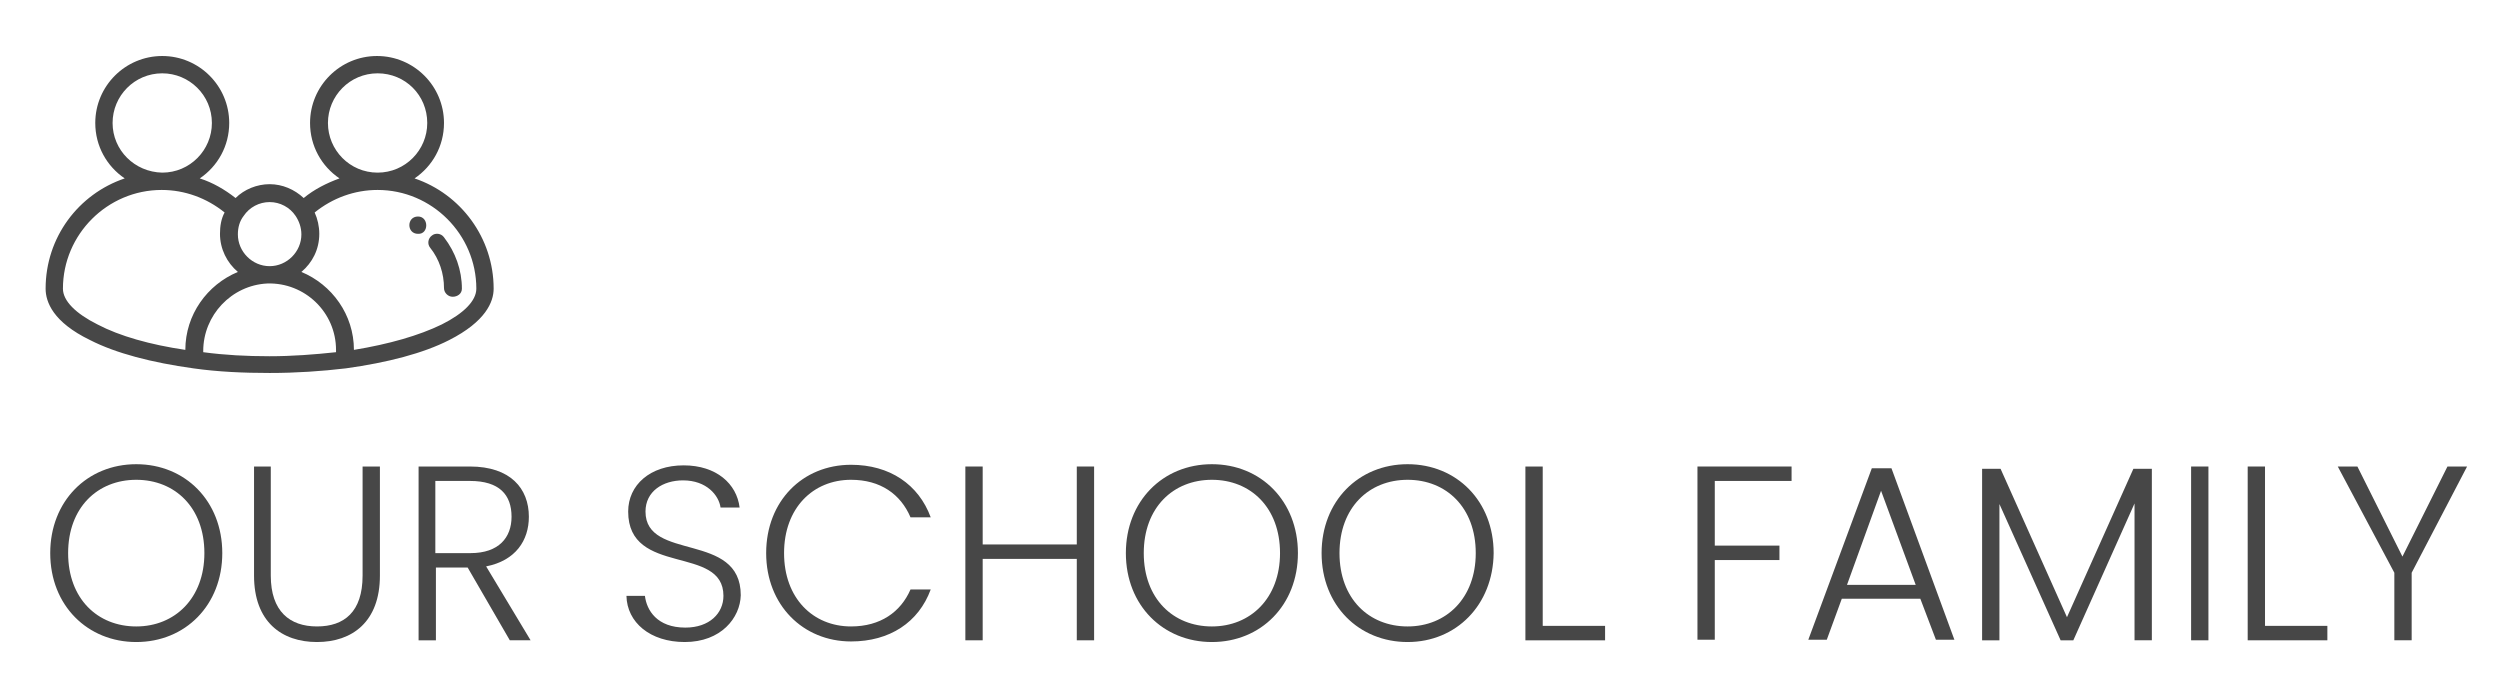
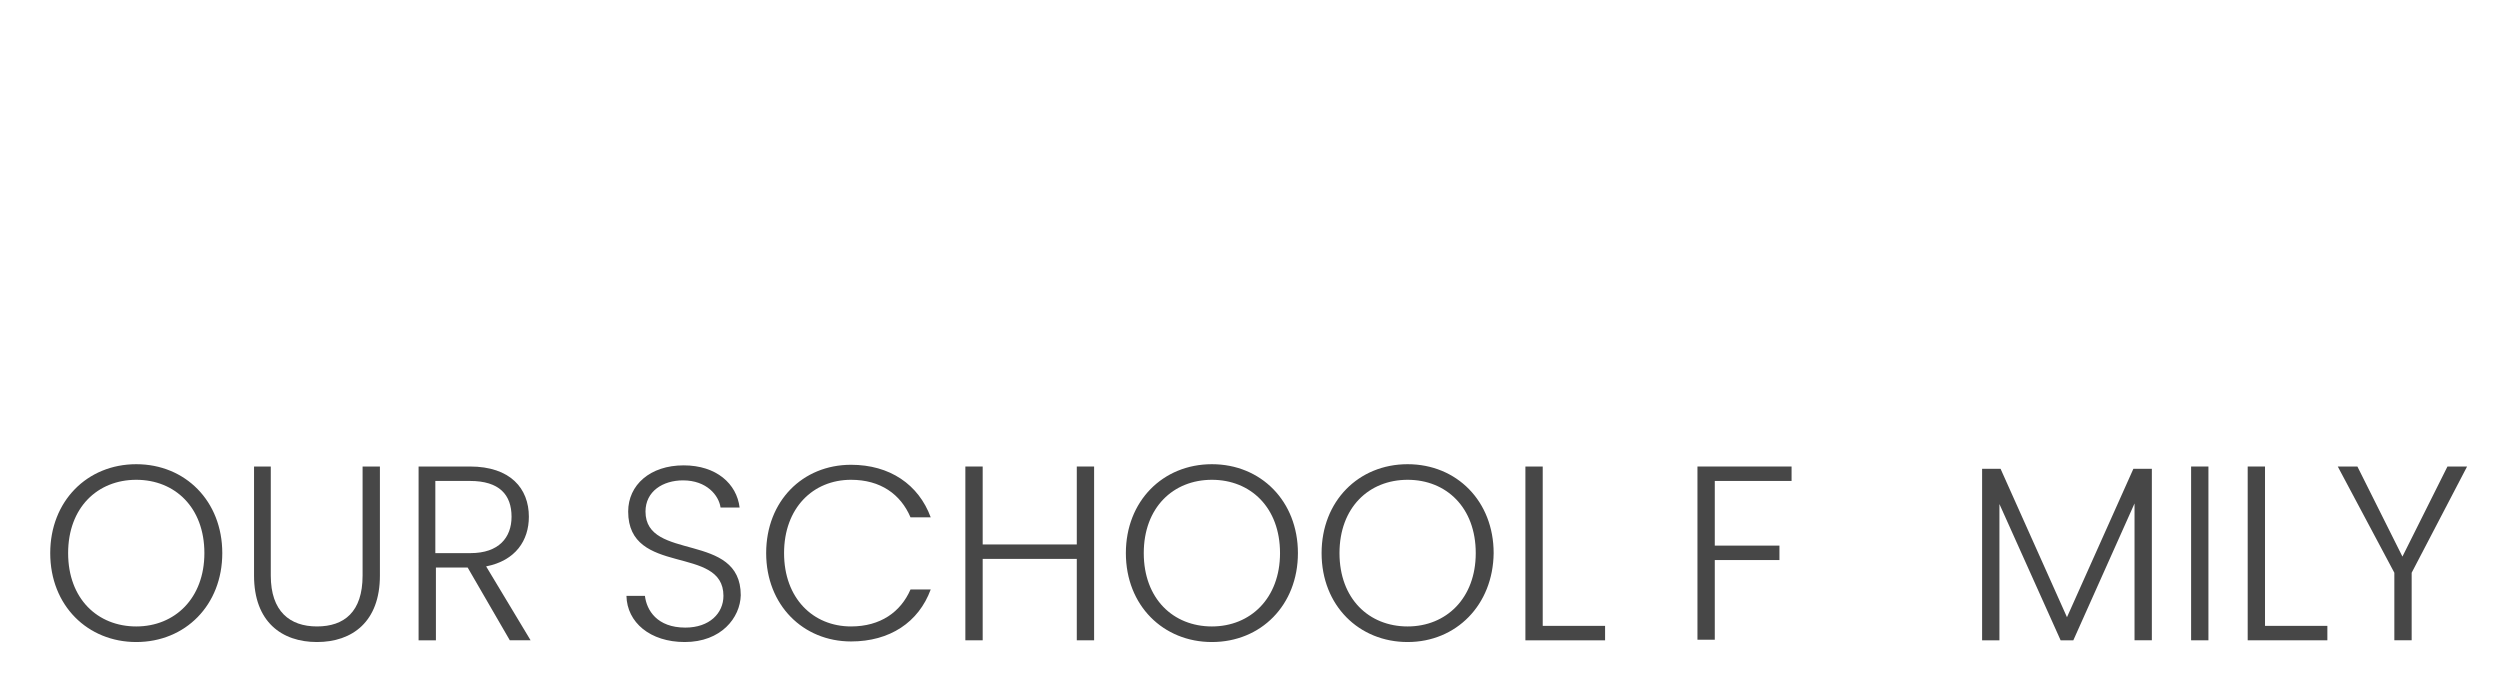
<svg xmlns="http://www.w3.org/2000/svg" version="1.1" id="Layer_1" x="0px" y="0px" viewBox="0 0 433 117" style="enable-background:new 0 0 433 117;" xml:space="preserve">
  <style type="text/css">
	.st0{fill:#474747;}
</style>
  <g>
    <path class="st0" d="M23.6,111.2c-8.4,0-14.9-6.3-14.9-15.4c0-9,6.4-15.4,14.9-15.4c8.5,0,14.9,6.4,14.9,15.4   C38.5,104.8,32.1,111.2,23.6,111.2z M23.6,108.5c6.7,0,11.8-4.9,11.8-12.7c0-7.9-5.1-12.7-11.8-12.7c-6.7,0-11.8,4.8-11.8,12.7   C11.8,103.7,16.9,108.5,23.6,108.5z" />
    <path class="st0" d="M43.9,80.8h3v18.9c0,6.2,3.3,8.8,8,8.8s7.9-2.5,7.9-8.8V80.8h3v18.9c0,8-4.8,11.5-10.9,11.5   s-10.9-3.5-10.9-11.5V80.8z" />
    <path class="st0" d="M81.4,80.8c7,0,10.2,3.8,10.2,8.7c0,4.1-2.3,7.6-7.4,8.6l7.7,12.8h-3.6L81,98.3h-5.5v12.6h-3V80.8H81.4z    M81.4,83.3h-6v12.5h6.1c4.9,0,7.1-2.7,7.1-6.3C88.6,85.7,86.5,83.3,81.4,83.3z" />
    <path class="st0" d="M118.6,111.2c-6,0-10-3.4-10.1-8h3.2c0.3,2.5,2.1,5.5,7,5.5c4.2,0,6.6-2.5,6.6-5.5c0-8.9-16.5-3.3-16.5-14.6   c0-4.6,3.8-8,9.6-8c5.7,0,9.2,3.2,9.7,7.3h-3.3c-0.3-2.1-2.4-4.7-6.5-4.7c-3.5,0-6.5,1.9-6.5,5.4c0,8.7,16.5,3.4,16.5,14.5   C128.2,107,124.9,111.2,118.6,111.2z" />
    <path class="st0" d="M147.4,80.5c6.7,0,11.7,3.4,13.8,9.1h-3.5c-1.7-4-5.2-6.5-10.3-6.5c-6.6,0-11.6,4.9-11.6,12.7   c0,7.8,5,12.7,11.6,12.7c5.1,0,8.6-2.5,10.3-6.4h3.5c-2.1,5.7-7.1,9-13.8,9c-8.3,0-14.7-6.3-14.7-15.3S139,80.5,147.4,80.5z" />
    <path class="st0" d="M186.5,96.8h-16.3v14.1h-3V80.8h3v13.5h16.3V80.8h3v30.1h-3V96.8z" />
    <path class="st0" d="M209.9,111.2c-8.4,0-14.9-6.3-14.9-15.4c0-9,6.4-15.4,14.9-15.4c8.5,0,14.9,6.4,14.9,15.4   C224.8,104.8,218.4,111.2,209.9,111.2z M209.9,108.5c6.7,0,11.8-4.9,11.8-12.7c0-7.9-5.1-12.7-11.8-12.7c-6.7,0-11.8,4.8-11.8,12.7   C198.1,103.7,203.2,108.5,209.9,108.5z" />
    <path class="st0" d="M243.8,111.2c-8.4,0-14.9-6.3-14.9-15.4c0-9,6.4-15.4,14.9-15.4c8.5,0,14.9,6.4,14.9,15.4   C258.6,104.8,252.2,111.2,243.8,111.2z M243.8,108.5c6.7,0,11.8-4.9,11.8-12.7c0-7.9-5.1-12.7-11.8-12.7c-6.7,0-11.8,4.8-11.8,12.7   C232,103.7,237.1,108.5,243.8,108.5z" />
    <path class="st0" d="M267.2,80.8v27.6H278v2.5h-13.8V80.8H267.2z" />
    <path class="st0" d="M294,80.8h16.3v2.5H297v11.2h11.2V97H297v13.8h-3V80.8z" />
-     <path class="st0" d="M332.6,103.7H319l-2.6,7.1h-3.2l11-29.7h3.4l10.9,29.7h-3.2L332.6,103.7z M325.8,85l-5.9,16.3h11.9L325.8,85z" />
    <path class="st0" d="M343.3,81.2h3.2l11.5,25.7l11.5-25.7h3.2v29.7h-3V87.2l-10.6,23.7h-2.2l-10.6-23.6v23.6h-3V81.2z" />
    <path class="st0" d="M379.5,80.8h3v30.1h-3V80.8z" />
    <path class="st0" d="M392.3,80.8v27.6h10.8v2.5h-13.8V80.8H392.3z" />
    <path class="st0" d="M404.9,80.8h3.4l7.8,15.6l7.8-15.6h3.4l-9.6,18.4v11.7h-3V99.2L404.9,80.8z" />
  </g>
  <g>
    <g>
      <g>
-         <path class="st0" d="M76.9,41.1c-0.5-0.7-1.5-0.8-2.1-0.3c-0.7,0.5-0.8,1.5-0.3,2.1c1.6,2,2.4,4.5,2.4,7c0,0.8,0.7,1.5,1.5,1.5     S80,50.9,80,50C80,46.8,78.9,43.7,76.9,41.1z" />
-       </g>
+         </g>
    </g>
    <g>
      <g>
-         <path class="st0" d="M71.8,30.9c3.1-2.1,5.1-5.6,5.1-9.6c0-6.4-5.2-11.6-11.6-11.6s-11.6,5.2-11.6,11.6c0,4,2,7.5,5.1,9.6     c-2.2,0.8-4.4,1.9-6.2,3.4c-1.6-1.5-3.7-2.4-5.9-2.4c-2.2,0-4.4,0.9-5.9,2.4c-1.9-1.5-4-2.7-6.2-3.4c3.1-2.1,5.1-5.6,5.1-9.6     c0-6.4-5.2-11.6-11.6-11.6c-6.4,0-11.6,5.2-11.6,11.6c0,4,2,7.5,5.1,9.6C13.6,33.6,7.9,41.1,7.9,50c0,0,0,0,0,0     c0,2.3,1.3,5.8,7.7,8.9c4.5,2.3,10.7,3.9,17.9,4.9c4.2,0.6,8.7,0.8,13.2,0.8c4.6,0,9-0.3,13.2-0.8c7.2-1,13.4-2.6,17.9-4.9     c6.3-3.2,7.7-6.6,7.7-8.9C85.5,41.2,79.8,33.6,71.8,30.9z M56.8,21.3c0-4.7,3.8-8.6,8.6-8.6s8.6,3.8,8.6,8.6     c0,4.7-3.8,8.6-8.6,8.6S56.8,26,56.8,21.3z M42.2,37.4c1-1.5,2.7-2.4,4.5-2.4c1.8,0,3.5,0.9,4.5,2.4c0,0,0,0,0,0     c0.6,0.9,1,2,1,3.2c0,3-2.5,5.5-5.5,5.5c-3,0-5.5-2.5-5.5-5.5C41.2,39.4,41.5,38.3,42.2,37.4z M19.5,21.3c0-4.7,3.8-8.6,8.6-8.6     c4.7,0,8.6,3.8,8.6,8.6c0,4.7-3.8,8.6-8.6,8.6C23.3,29.8,19.5,26,19.5,21.3z M32.1,60.6c-6.1-0.9-11.4-2.4-15.2-4.4     c-3.8-1.9-6-4.1-6-6.2c0,0,0,0,0,0c0-9.4,7.7-17.1,17.1-17.1c4,0,7.8,1.4,10.9,3.9c-0.6,1.1-0.8,2.4-0.8,3.7c0,2.6,1.2,5,3.1,6.6     C35.9,49.3,32.1,54.5,32.1,60.6z M58.2,61c-3.7,0.4-7.6,0.7-11.5,0.7c-4,0-7.8-0.2-11.5-0.7v-0.2c0-6.2,4.9-11.4,11.1-11.7     c6.5-0.2,11.9,5,11.9,11.5V61z M76.5,56.2c-3.9,1.9-9.1,3.4-15.2,4.4c0-6.1-3.8-11.3-9.1-13.5c1.9-1.6,3.1-3.9,3.1-6.6     c0-1.3-0.3-2.6-0.8-3.7c3.1-2.5,6.9-3.9,10.9-3.9c9.4,0,17.1,7.7,17.1,17.1C82.5,52.1,80.3,54.3,76.5,56.2z" />
-       </g>
+         </g>
    </g>
    <g>
      <g>
-         <path class="st0" d="M72.4,37.5c-2,0-2,3,0,3C74.3,40.6,74.3,37.5,72.4,37.5z" />
-       </g>
+         </g>
    </g>
  </g>
</svg>